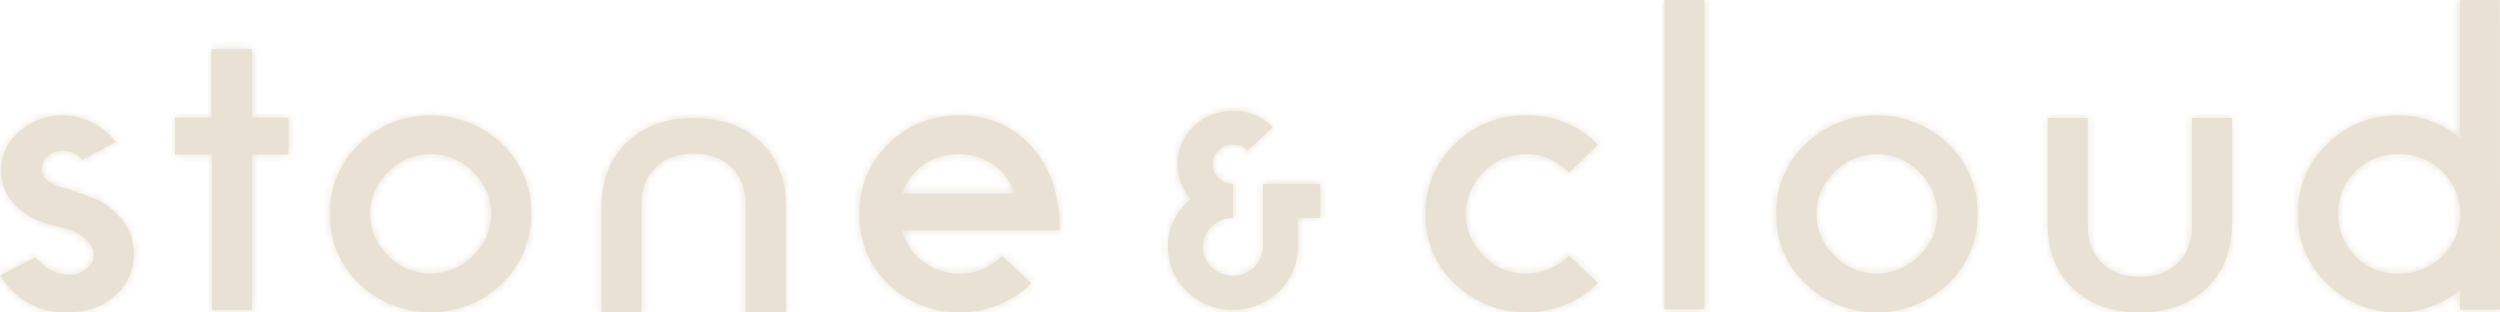
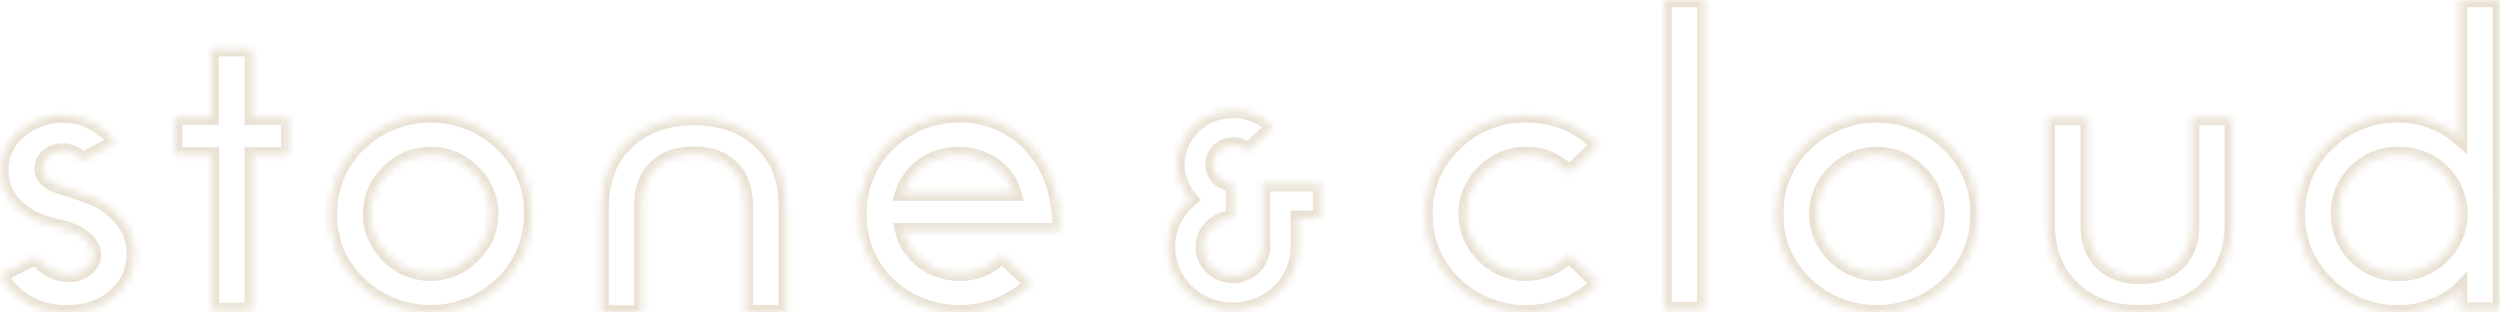
<svg xmlns="http://www.w3.org/2000/svg" width="344" height="43" viewBox="0 0 344 43" fill="none">
  <mask id="path-1-inside-1_219_851" fill="white">
    <path fill-rule="evenodd" clip-rule="evenodd" d="M234.524 42.554V0H229.023V42.554H234.524ZM24.099 21.253V16.189H29.115V6.764H34.655V16.189H39.677V21.253H34.655V42.66H29.154V21.253H24.099ZM8.713 15.871C10.113 15.882 11.488 16.231 12.712 16.886C13.978 17.528 15.079 18.436 15.936 19.542L11.304 21.997C10.993 21.603 10.593 21.283 10.135 21.062C9.676 20.841 9.171 20.724 8.658 20.722C7.973 20.706 7.302 20.913 6.755 21.311C6.255 21.652 5.91 22.166 5.792 22.746C5.495 24.096 6.341 25.091 8.328 25.732C10.049 26.235 11.741 26.822 13.4 27.491C14.843 28.212 16.081 29.262 17.008 30.551C17.939 31.819 18.432 33.338 18.416 34.892C18.443 35.919 18.251 36.94 17.853 37.892C17.455 38.844 16.858 39.708 16.101 40.428H16.046C14.392 42.132 12.058 42.984 9.043 42.984C5.292 42.984 2.277 41.296 0 37.92L4.907 35.418C6.234 37.019 7.796 37.818 9.593 37.814C10.091 37.819 10.584 37.722 11.04 37.53C11.496 37.338 11.905 37.054 12.239 36.699C12.579 36.359 12.804 35.928 12.884 35.461C12.963 34.995 12.894 34.517 12.685 34.09C12.239 33.027 11.139 32.172 9.384 31.529L7.509 31.05C6.628 30.801 5.858 30.556 5.193 30.307C4.492 30.034 3.84 29.655 3.262 29.186C2.286 28.543 1.491 27.676 0.95 26.662C0.41 25.647 0.14 24.519 0.165 23.378C0.151 22.366 0.371 21.363 0.81 20.444C1.248 19.525 1.895 18.712 2.701 18.065C4.35 16.633 6.495 15.85 8.713 15.871ZM70.817 36.943C72.329 34.72 73.12 32.111 73.088 29.451C73.135 27.665 72.802 25.888 72.11 24.23C71.419 22.573 70.383 21.069 69.067 19.813C67.781 18.564 66.251 17.572 64.567 16.896C62.882 16.219 61.076 15.871 59.251 15.871C57.427 15.871 55.62 16.219 53.936 16.896C52.251 17.572 50.722 18.564 49.435 19.813C48.119 21.069 47.083 22.573 46.392 24.23C45.7 25.888 45.367 27.665 45.414 29.451C45.37 31.23 45.705 32.999 46.396 34.649C47.088 36.298 48.122 37.793 49.435 39.042C51.379 40.926 53.86 42.208 56.562 42.723C59.264 43.239 62.063 42.964 64.603 41.934C67.142 40.905 69.306 39.167 70.817 36.943ZM53.357 35.152C51.8 33.636 50.924 31.587 50.92 29.451C50.916 28.373 51.135 27.305 51.563 26.308C51.99 25.312 52.619 24.408 53.412 23.649C54.161 22.876 55.066 22.26 56.071 21.839C57.077 21.417 58.161 21.2 59.257 21.2C60.353 21.2 61.437 21.417 62.442 21.839C63.447 22.26 64.353 22.876 65.101 23.649C65.892 24.409 66.519 25.314 66.945 26.31C67.371 27.306 67.587 28.374 67.582 29.451C67.588 30.527 67.367 31.592 66.93 32.582C66.494 33.571 65.853 34.464 65.046 35.206C64.299 35.983 63.392 36.602 62.384 37.024C61.376 37.445 60.288 37.661 59.19 37.656C58.091 37.651 57.006 37.426 56.002 36.995C54.998 36.564 54.097 35.937 53.357 35.152ZM145.825 31.688H124.152C124.538 33.42 125.555 34.96 127.018 36.029C128.449 37.097 130.21 37.669 132.018 37.655C133.116 37.673 134.206 37.463 135.213 37.041C136.221 36.618 137.123 35.992 137.86 35.206L141.919 38.989C140.634 40.245 139.106 41.245 137.421 41.931C135.735 42.616 133.927 42.974 132.098 42.984C130.27 42.994 128.457 42.655 126.764 41.988C125.071 41.321 123.531 40.337 122.232 39.095C120.93 37.83 119.908 36.323 119.226 34.666C118.545 33.008 118.218 31.234 118.266 29.451C118.224 27.67 118.554 25.899 119.235 24.243C119.916 22.587 120.935 21.081 122.232 19.813C123.5 18.548 125.022 17.546 126.704 16.868C128.387 16.19 130.195 15.851 132.018 15.871C133.886 15.831 135.739 16.192 137.445 16.927C139.152 17.662 140.668 18.753 141.886 20.121C144.508 22.973 145.821 26.828 145.825 31.688ZM124.152 26.63H139.554C139.132 25.057 138.161 23.674 136.803 22.714C135.383 21.742 133.689 21.214 131.948 21.2C130.208 21.186 128.504 21.686 127.067 22.634C125.684 23.637 124.664 25.035 124.152 26.63ZM172.635 15.818C171.696 15.434 170.685 15.243 169.665 15.26C168.657 15.245 167.657 15.428 166.726 15.799C165.794 16.17 164.951 16.721 164.247 17.417C162.884 18.726 162.086 20.484 162.013 22.339C161.939 24.193 162.596 26.006 163.851 27.411C162.85 28.213 162.048 29.222 161.505 30.363C160.961 31.504 160.69 32.749 160.71 34.005C160.71 36.295 161.652 38.491 163.328 40.11C165.004 41.729 167.278 42.639 169.648 42.639C172.019 42.639 174.293 41.729 175.969 40.11C177.645 38.491 178.587 36.295 178.587 34.005V29.983H181.657V25.339H173.78V34.005C173.771 35.056 173.331 36.062 172.557 36.802C171.783 37.542 170.737 37.955 169.648 37.952C169.104 37.959 168.564 37.859 168.061 37.658C167.558 37.457 167.102 37.16 166.722 36.783C166.336 36.415 166.03 35.977 165.821 35.493C165.612 35.01 165.504 34.491 165.504 33.968C165.504 33.444 165.612 32.925 165.821 32.441C166.03 31.958 166.336 31.52 166.722 31.151C167.107 30.776 167.566 30.478 168.071 30.275C168.576 30.071 169.118 29.967 169.665 29.967V25.323C168.918 25.323 168.202 25.036 167.673 24.526C167.145 24.016 166.849 23.324 166.849 22.602C166.849 21.881 167.145 21.189 167.673 20.679C168.202 20.169 168.918 19.882 169.665 19.882C170.044 19.881 170.419 19.955 170.767 20.1C171.115 20.244 171.429 20.456 171.689 20.722L175.116 17.491C174.419 16.772 173.574 16.202 172.635 15.818ZM219.87 38.989C218.586 40.249 217.056 41.252 215.369 41.938C213.681 42.623 211.869 42.979 210.038 42.984C208.207 42.989 206.393 42.643 204.702 41.966C203.01 41.29 201.474 40.295 200.183 39.042C198.869 37.794 197.834 36.299 197.142 34.649C196.449 33 196.114 31.231 196.157 29.451C196.111 27.664 196.445 25.887 197.137 24.23C197.83 22.572 198.866 21.069 200.183 19.813C201.453 18.543 202.979 17.539 204.667 16.861C206.355 16.183 208.169 15.846 209.996 15.871C211.844 15.838 213.678 16.182 215.379 16.88C217.081 17.577 218.611 18.613 219.87 19.919L215.899 23.756C215.166 22.942 214.258 22.291 213.239 21.85C212.22 21.409 211.113 21.187 209.996 21.2C208.9 21.193 207.814 21.407 206.808 21.829C205.802 22.251 204.898 22.871 204.155 23.649C202.572 25.17 201.678 27.234 201.668 29.39C201.657 31.546 202.532 33.618 204.1 35.152C204.845 35.947 205.755 36.581 206.771 37.012C207.787 37.443 208.887 37.662 209.996 37.655C211.092 37.653 212.176 37.434 213.182 37.013C214.187 36.592 215.093 35.977 215.844 35.206L215.899 35.152L219.87 38.989ZM272.1 29.451C272.142 31.231 271.807 33 271.115 34.649C270.422 36.299 269.387 37.794 268.073 39.042C266.787 40.291 265.258 41.282 263.574 41.959C261.89 42.635 260.084 42.983 258.26 42.983C256.436 42.983 254.63 42.635 252.946 41.959C251.262 41.282 249.733 40.291 248.447 39.042C247.133 37.794 246.098 36.299 245.405 34.649C244.713 33 244.377 31.231 244.42 29.451C244.374 27.664 244.708 25.887 245.401 24.23C246.093 22.572 247.13 21.069 248.447 19.813C249.733 18.564 251.262 17.573 252.946 16.896C254.63 16.22 256.436 15.871 258.26 15.871C260.084 15.871 261.89 16.22 263.574 16.896C265.258 17.573 266.787 18.564 268.073 19.813C269.39 21.069 270.427 22.572 271.119 24.23C271.812 25.887 272.145 27.664 272.1 29.451ZM249.932 29.451C249.932 31.586 250.804 33.634 252.358 35.152C253.098 35.937 253.998 36.564 255.002 36.995C256.006 37.426 257.092 37.651 258.19 37.656C259.289 37.661 260.376 37.445 261.384 37.024C262.392 36.602 263.299 35.983 264.047 35.206C264.855 34.465 265.498 33.573 265.935 32.583C266.372 31.593 266.595 30.527 266.588 29.451C266.592 28.373 266.375 27.305 265.948 26.309C265.521 25.313 264.893 24.409 264.102 23.649C263.353 22.876 262.448 22.26 261.443 21.839C260.437 21.417 259.353 21.2 258.257 21.2C257.161 21.2 256.077 21.417 255.072 21.839C254.066 22.26 253.161 22.876 252.413 23.649C251.623 24.41 250.997 25.314 250.571 26.31C250.145 27.306 249.928 28.374 249.932 29.451ZM287.282 31.12V16.243H281.765V30.679C281.732 34.405 282.872 37.388 285.186 39.626C287.5 41.865 290.588 42.984 294.449 42.984C298.267 42.98 301.333 41.861 303.647 39.626C305.961 37.391 307.118 34.408 307.118 30.679V16.243H301.617V31.12C301.62 33.248 300.977 34.943 299.686 36.204C298.395 37.465 296.65 38.096 294.449 38.096C292.238 38.099 290.491 37.469 289.207 36.204C287.924 34.94 287.282 33.245 287.282 31.12ZM102.605 42.984V28.107C102.605 25.982 101.962 24.285 100.675 23.017C99.387 21.749 97.642 21.125 95.438 21.147C93.238 21.147 91.49 21.775 90.196 23.033C88.901 24.29 88.259 25.987 88.27 28.123V43H82.77V28.548C82.77 24.818 83.928 21.836 86.246 19.601C88.564 17.365 91.633 16.246 95.454 16.243C99.309 16.243 102.396 17.362 104.718 19.601C107.039 21.839 108.178 24.822 108.134 28.548V42.984H102.605ZM338.499 42.607H344L343.983 0H338.483V19.069L337.542 18.267C337.138 17.976 336.715 17.71 336.277 17.47C335.709 17.163 335.119 16.896 334.511 16.673C333.814 16.414 333.094 16.216 332.36 16.083C331.597 15.944 330.822 15.873 330.045 15.871C328.217 15.846 326.403 16.183 324.715 16.861C323.028 17.539 321.502 18.543 320.231 19.813C318.914 21.069 317.878 22.572 317.185 24.23C316.493 25.887 316.159 27.664 316.205 29.451C316.162 31.231 316.497 33 317.19 34.649C317.882 36.299 318.917 37.794 320.231 39.042C321.502 40.311 323.028 41.316 324.715 41.994C326.403 42.672 328.217 43.009 330.045 42.984C331.602 42.997 333.145 42.706 334.583 42.129C335.607 41.792 336.573 41.309 337.449 40.694C337.826 40.422 338.178 40.118 338.499 39.785V42.607ZM324.093 35.259C322.543 33.699 321.691 31.613 321.722 29.451C321.689 28.372 321.882 27.297 322.288 26.291C322.694 25.285 323.306 24.369 324.087 23.596C324.85 22.814 325.774 22.196 326.801 21.784C327.828 21.371 328.933 21.172 330.045 21.2C331.161 21.178 332.27 21.377 333.304 21.784C334.338 22.192 335.275 22.799 336.057 23.57C337.654 25.123 338.551 27.224 338.551 29.414C338.551 31.604 337.654 33.705 336.057 35.259C335.277 36.034 334.342 36.646 333.308 37.058C332.274 37.471 331.163 37.673 330.045 37.655C328.934 37.682 327.83 37.483 326.804 37.07C325.778 36.657 324.855 36.04 324.093 35.259Z" />
  </mask>
-   <path fill-rule="evenodd" clip-rule="evenodd" d="M234.524 42.554V0H229.023V42.554H234.524ZM24.099 21.253V16.189H29.115V6.764H34.655V16.189H39.677V21.253H34.655V42.66H29.154V21.253H24.099ZM8.713 15.871C10.113 15.882 11.488 16.231 12.712 16.886C13.978 17.528 15.079 18.436 15.936 19.542L11.304 21.997C10.993 21.603 10.593 21.283 10.135 21.062C9.676 20.841 9.171 20.724 8.658 20.722C7.973 20.706 7.302 20.913 6.755 21.311C6.255 21.652 5.91 22.166 5.792 22.746C5.495 24.096 6.341 25.091 8.328 25.732C10.049 26.235 11.741 26.822 13.4 27.491C14.843 28.212 16.081 29.262 17.008 30.551C17.939 31.819 18.432 33.338 18.416 34.892C18.443 35.919 18.251 36.94 17.853 37.892C17.455 38.844 16.858 39.708 16.101 40.428H16.046C14.392 42.132 12.058 42.984 9.043 42.984C5.292 42.984 2.277 41.296 0 37.92L4.907 35.418C6.234 37.019 7.796 37.818 9.593 37.814C10.091 37.819 10.584 37.722 11.04 37.53C11.496 37.338 11.905 37.054 12.239 36.699C12.579 36.359 12.804 35.928 12.884 35.461C12.963 34.995 12.894 34.517 12.685 34.09C12.239 33.027 11.139 32.172 9.384 31.529L7.509 31.05C6.628 30.801 5.858 30.556 5.193 30.307C4.492 30.034 3.84 29.655 3.262 29.186C2.286 28.543 1.491 27.676 0.95 26.662C0.41 25.647 0.14 24.519 0.165 23.378C0.151 22.366 0.371 21.363 0.81 20.444C1.248 19.525 1.895 18.712 2.701 18.065C4.35 16.633 6.495 15.85 8.713 15.871ZM70.817 36.943C72.329 34.72 73.12 32.111 73.088 29.451C73.135 27.665 72.802 25.888 72.11 24.23C71.419 22.573 70.383 21.069 69.067 19.813C67.781 18.564 66.251 17.572 64.567 16.896C62.882 16.219 61.076 15.871 59.251 15.871C57.427 15.871 55.62 16.219 53.936 16.896C52.251 17.572 50.722 18.564 49.435 19.813C48.119 21.069 47.083 22.573 46.392 24.23C45.7 25.888 45.367 27.665 45.414 29.451C45.37 31.23 45.705 32.999 46.396 34.649C47.088 36.298 48.122 37.793 49.435 39.042C51.379 40.926 53.86 42.208 56.562 42.723C59.264 43.239 62.063 42.964 64.603 41.934C67.142 40.905 69.306 39.167 70.817 36.943ZM53.357 35.152C51.8 33.636 50.924 31.587 50.92 29.451C50.916 28.373 51.135 27.305 51.563 26.308C51.99 25.312 52.619 24.408 53.412 23.649C54.161 22.876 55.066 22.26 56.071 21.839C57.077 21.417 58.161 21.2 59.257 21.2C60.353 21.2 61.437 21.417 62.442 21.839C63.447 22.26 64.353 22.876 65.101 23.649C65.892 24.409 66.519 25.314 66.945 26.31C67.371 27.306 67.587 28.374 67.582 29.451C67.588 30.527 67.367 31.592 66.93 32.582C66.494 33.571 65.853 34.464 65.046 35.206C64.299 35.983 63.392 36.602 62.384 37.024C61.376 37.445 60.288 37.661 59.19 37.656C58.091 37.651 57.006 37.426 56.002 36.995C54.998 36.564 54.097 35.937 53.357 35.152ZM145.825 31.688H124.152C124.538 33.42 125.555 34.96 127.018 36.029C128.449 37.097 130.21 37.669 132.018 37.655C133.116 37.673 134.206 37.463 135.213 37.041C136.221 36.618 137.123 35.992 137.86 35.206L141.919 38.989C140.634 40.245 139.106 41.245 137.421 41.931C135.735 42.616 133.927 42.974 132.098 42.984C130.27 42.994 128.457 42.655 126.764 41.988C125.071 41.321 123.531 40.337 122.232 39.095C120.93 37.83 119.908 36.323 119.226 34.666C118.545 33.008 118.218 31.234 118.266 29.451C118.224 27.67 118.554 25.899 119.235 24.243C119.916 22.587 120.935 21.081 122.232 19.813C123.5 18.548 125.022 17.546 126.704 16.868C128.387 16.19 130.195 15.851 132.018 15.871C133.886 15.831 135.739 16.192 137.445 16.927C139.152 17.662 140.668 18.753 141.886 20.121C144.508 22.973 145.821 26.828 145.825 31.688ZM124.152 26.63H139.554C139.132 25.057 138.161 23.674 136.803 22.714C135.383 21.742 133.689 21.214 131.948 21.2C130.208 21.186 128.504 21.686 127.067 22.634C125.684 23.637 124.664 25.035 124.152 26.63ZM172.635 15.818C171.696 15.434 170.685 15.243 169.665 15.26C168.657 15.245 167.657 15.428 166.726 15.799C165.794 16.17 164.951 16.721 164.247 17.417C162.884 18.726 162.086 20.484 162.013 22.339C161.939 24.193 162.596 26.006 163.851 27.411C162.85 28.213 162.048 29.222 161.505 30.363C160.961 31.504 160.69 32.749 160.71 34.005C160.71 36.295 161.652 38.491 163.328 40.11C165.004 41.729 167.278 42.639 169.648 42.639C172.019 42.639 174.293 41.729 175.969 40.11C177.645 38.491 178.587 36.295 178.587 34.005V29.983H181.657V25.339H173.78V34.005C173.771 35.056 173.331 36.062 172.557 36.802C171.783 37.542 170.737 37.955 169.648 37.952C169.104 37.959 168.564 37.859 168.061 37.658C167.558 37.457 167.102 37.16 166.722 36.783C166.336 36.415 166.03 35.977 165.821 35.493C165.612 35.01 165.504 34.491 165.504 33.968C165.504 33.444 165.612 32.925 165.821 32.441C166.03 31.958 166.336 31.52 166.722 31.151C167.107 30.776 167.566 30.478 168.071 30.275C168.576 30.071 169.118 29.967 169.665 29.967V25.323C168.918 25.323 168.202 25.036 167.673 24.526C167.145 24.016 166.849 23.324 166.849 22.602C166.849 21.881 167.145 21.189 167.673 20.679C168.202 20.169 168.918 19.882 169.665 19.882C170.044 19.881 170.419 19.955 170.767 20.1C171.115 20.244 171.429 20.456 171.689 20.722L175.116 17.491C174.419 16.772 173.574 16.202 172.635 15.818ZM219.87 38.989C218.586 40.249 217.056 41.252 215.369 41.938C213.681 42.623 211.869 42.979 210.038 42.984C208.207 42.989 206.393 42.643 204.702 41.966C203.01 41.29 201.474 40.295 200.183 39.042C198.869 37.794 197.834 36.299 197.142 34.649C196.449 33 196.114 31.231 196.157 29.451C196.111 27.664 196.445 25.887 197.137 24.23C197.83 22.572 198.866 21.069 200.183 19.813C201.453 18.543 202.979 17.539 204.667 16.861C206.355 16.183 208.169 15.846 209.996 15.871C211.844 15.838 213.678 16.182 215.379 16.88C217.081 17.577 218.611 18.613 219.87 19.919L215.899 23.756C215.166 22.942 214.258 22.291 213.239 21.85C212.22 21.409 211.113 21.187 209.996 21.2C208.9 21.193 207.814 21.407 206.808 21.829C205.802 22.251 204.898 22.871 204.155 23.649C202.572 25.17 201.678 27.234 201.668 29.39C201.657 31.546 202.532 33.618 204.1 35.152C204.845 35.947 205.755 36.581 206.771 37.012C207.787 37.443 208.887 37.662 209.996 37.655C211.092 37.653 212.176 37.434 213.182 37.013C214.187 36.592 215.093 35.977 215.844 35.206L215.899 35.152L219.87 38.989ZM272.1 29.451C272.142 31.231 271.807 33 271.115 34.649C270.422 36.299 269.387 37.794 268.073 39.042C266.787 40.291 265.258 41.282 263.574 41.959C261.89 42.635 260.084 42.983 258.26 42.983C256.436 42.983 254.63 42.635 252.946 41.959C251.262 41.282 249.733 40.291 248.447 39.042C247.133 37.794 246.098 36.299 245.405 34.649C244.713 33 244.377 31.231 244.42 29.451C244.374 27.664 244.708 25.887 245.401 24.23C246.093 22.572 247.13 21.069 248.447 19.813C249.733 18.564 251.262 17.573 252.946 16.896C254.63 16.22 256.436 15.871 258.26 15.871C260.084 15.871 261.89 16.22 263.574 16.896C265.258 17.573 266.787 18.564 268.073 19.813C269.39 21.069 270.427 22.572 271.119 24.23C271.812 25.887 272.145 27.664 272.1 29.451ZM249.932 29.451C249.932 31.586 250.804 33.634 252.358 35.152C253.098 35.937 253.998 36.564 255.002 36.995C256.006 37.426 257.092 37.651 258.19 37.656C259.289 37.661 260.376 37.445 261.384 37.024C262.392 36.602 263.299 35.983 264.047 35.206C264.855 34.465 265.498 33.573 265.935 32.583C266.372 31.593 266.595 30.527 266.588 29.451C266.592 28.373 266.375 27.305 265.948 26.309C265.521 25.313 264.893 24.409 264.102 23.649C263.353 22.876 262.448 22.26 261.443 21.839C260.437 21.417 259.353 21.2 258.257 21.2C257.161 21.2 256.077 21.417 255.072 21.839C254.066 22.26 253.161 22.876 252.413 23.649C251.623 24.41 250.997 25.314 250.571 26.31C250.145 27.306 249.928 28.374 249.932 29.451ZM287.282 31.12V16.243H281.765V30.679C281.732 34.405 282.872 37.388 285.186 39.626C287.5 41.865 290.588 42.984 294.449 42.984C298.267 42.98 301.333 41.861 303.647 39.626C305.961 37.391 307.118 34.408 307.118 30.679V16.243H301.617V31.12C301.62 33.248 300.977 34.943 299.686 36.204C298.395 37.465 296.65 38.096 294.449 38.096C292.238 38.099 290.491 37.469 289.207 36.204C287.924 34.94 287.282 33.245 287.282 31.12ZM102.605 42.984V28.107C102.605 25.982 101.962 24.285 100.675 23.017C99.387 21.749 97.642 21.125 95.438 21.147C93.238 21.147 91.49 21.775 90.196 23.033C88.901 24.29 88.259 25.987 88.27 28.123V43H82.77V28.548C82.77 24.818 83.928 21.836 86.246 19.601C88.564 17.365 91.633 16.246 95.454 16.243C99.309 16.243 102.396 17.362 104.718 19.601C107.039 21.839 108.178 24.822 108.134 28.548V42.984H102.605ZM338.499 42.607H344L343.983 0H338.483V19.069L337.542 18.267C337.138 17.976 336.715 17.71 336.277 17.47C335.709 17.163 335.119 16.896 334.511 16.673C333.814 16.414 333.094 16.216 332.36 16.083C331.597 15.944 330.822 15.873 330.045 15.871C328.217 15.846 326.403 16.183 324.715 16.861C323.028 17.539 321.502 18.543 320.231 19.813C318.914 21.069 317.878 22.572 317.185 24.23C316.493 25.887 316.159 27.664 316.205 29.451C316.162 31.231 316.497 33 317.19 34.649C317.882 36.299 318.917 37.794 320.231 39.042C321.502 40.311 323.028 41.316 324.715 41.994C326.403 42.672 328.217 43.009 330.045 42.984C331.602 42.997 333.145 42.706 334.583 42.129C335.607 41.792 336.573 41.309 337.449 40.694C337.826 40.422 338.178 40.118 338.499 39.785V42.607ZM324.093 35.259C322.543 33.699 321.691 31.613 321.722 29.451C321.689 28.372 321.882 27.297 322.288 26.291C322.694 25.285 323.306 24.369 324.087 23.596C324.85 22.814 325.774 22.196 326.801 21.784C327.828 21.371 328.933 21.172 330.045 21.2C331.161 21.178 332.27 21.377 333.304 21.784C334.338 22.192 335.275 22.799 336.057 23.57C337.654 25.123 338.551 27.224 338.551 29.414C338.551 31.604 337.654 33.705 336.057 35.259C335.277 36.034 334.342 36.646 333.308 37.058C332.274 37.471 331.163 37.673 330.045 37.655C328.934 37.682 327.83 37.483 326.804 37.07C325.778 36.657 324.855 36.04 324.093 35.259Z" fill="#E9E1D3" />
  <path d="M234.524 0H235.524V-1H234.524V0ZM234.524 42.554V43.554H235.524V42.554H234.524ZM229.023 0V-1H228.023V0H229.023ZM229.023 42.554H228.023V43.554H229.023V42.554ZM24.099 16.189V15.189H23.099V16.189H24.099ZM24.099 21.253H23.099V22.253H24.099V21.253ZM29.115 16.189V17.189H30.115V16.189H29.115ZM29.115 6.764V5.764H28.115V6.764H29.115ZM34.655 6.764H35.655V5.764H34.655V6.764ZM34.655 16.189H33.655V17.189H34.655V16.189ZM39.677 16.189H40.677V15.189H39.677V16.189ZM39.677 21.253V22.253H40.677V21.253H39.677ZM34.655 21.253V20.253H33.655V21.253H34.655ZM34.655 42.66V43.66H35.655V42.66H34.655ZM29.154 42.66H28.154V43.66H29.154V42.66ZM29.154 21.253H30.154V20.253H29.154V21.253ZM12.712 16.886L12.241 17.767L12.25 17.772L12.259 17.777L12.712 16.886ZM8.713 15.871L8.704 16.871L8.705 16.871L8.713 15.871ZM15.936 19.542L16.404 20.426L17.454 19.869L16.726 18.93L15.936 19.542ZM11.304 21.997L10.519 22.616L11.035 23.271L11.772 22.88L11.304 21.997ZM10.135 21.062L9.7 21.963L9.7 21.963L10.135 21.062ZM8.658 20.722L8.635 21.721L8.644 21.721L8.653 21.722L8.658 20.722ZM6.755 21.311L7.319 22.137L7.331 22.129L7.343 22.12L6.755 21.311ZM5.792 22.746L6.769 22.961L6.771 22.953L6.772 22.946L5.792 22.746ZM8.328 25.732L8.021 26.684L8.034 26.688L8.048 26.692L8.328 25.732ZM13.4 27.491L13.847 26.596L13.811 26.578L13.774 26.563L13.4 27.491ZM17.008 30.551L16.197 31.135L16.202 31.143L17.008 30.551ZM18.416 34.892L17.416 34.882L17.416 34.9L17.417 34.918L18.416 34.892ZM17.853 37.892L18.776 38.278V38.278L17.853 37.892ZM16.101 40.428V41.428H16.5L16.79 41.153L16.101 40.428ZM16.046 40.428V39.428H15.623L15.328 39.732L16.046 40.428ZM0 37.92L-0.454 37.03L-1.461 37.543L-0.829 38.48L0 37.92ZM4.907 35.418L5.676 34.78L5.165 34.163L4.452 34.527L4.907 35.418ZM9.593 37.814L9.603 36.814L9.591 36.814L9.593 37.814ZM11.04 37.53L10.651 36.608H10.651L11.04 37.53ZM12.239 36.699L11.533 35.991L11.522 36.002L11.511 36.014L12.239 36.699ZM12.884 35.461L13.87 35.63L12.884 35.461ZM12.685 34.09L11.762 34.476L11.774 34.504L11.787 34.53L12.685 34.09ZM9.384 31.529L9.728 30.59L9.681 30.572L9.631 30.56L9.384 31.529ZM7.509 31.05L7.236 32.013L7.248 32.016L7.261 32.02L7.509 31.05ZM5.193 30.307L4.83 31.239L4.841 31.243L5.193 30.307ZM3.262 29.186L3.893 28.41L3.854 28.378L3.812 28.35L3.262 29.186ZM0.95 26.662L1.833 26.191L0.95 26.662ZM0.165 23.378L1.165 23.401L1.165 23.382L1.165 23.364L0.165 23.378ZM2.701 18.065L3.327 18.845L3.342 18.833L3.357 18.82L2.701 18.065ZM73.088 29.451L72.089 29.425L72.088 29.444L72.088 29.463L73.088 29.451ZM70.817 36.943L69.99 36.381L70.817 36.943ZM69.067 19.813L68.371 20.53L68.377 20.536L69.067 19.813ZM64.567 16.896L64.194 17.824L64.567 16.896ZM49.435 19.813L50.126 20.536L50.132 20.53L49.435 19.813ZM46.392 24.23L45.469 23.845V23.845L46.392 24.23ZM45.414 29.451L46.414 29.476L46.414 29.451L46.414 29.425L45.414 29.451ZM46.396 34.649L45.474 35.035L46.396 34.649ZM49.435 39.042L50.131 38.324L50.124 38.317L49.435 39.042ZM64.603 41.934L64.978 42.861L64.603 41.934ZM50.92 29.451L51.92 29.45L51.92 29.448L50.92 29.451ZM53.357 35.152L54.084 34.466L54.07 34.451L54.055 34.436L53.357 35.152ZM53.412 23.649L54.104 24.372L54.117 24.358L54.13 24.345L53.412 23.649ZM56.071 21.839L55.685 20.916L56.071 21.839ZM62.442 21.839L62.829 20.916L62.829 20.916L62.442 21.839ZM65.101 23.649L64.383 24.345L64.395 24.358L64.409 24.37L65.101 23.649ZM66.945 26.31L67.864 25.916L67.864 25.916L66.945 26.31ZM67.582 29.451L66.582 29.446L66.582 29.457L67.582 29.451ZM66.93 32.582L67.846 32.985L67.846 32.985L66.93 32.582ZM65.046 35.206L64.37 34.469L64.347 34.49L64.326 34.512L65.046 35.206ZM62.384 37.024L61.998 36.101H61.998L62.384 37.024ZM59.19 37.656L59.194 36.656L59.19 37.656ZM56.002 36.995L55.607 37.914H55.607L56.002 36.995ZM124.152 31.688V30.688H122.904L123.176 31.906L124.152 31.688ZM145.825 31.688V32.688H146.825L146.825 31.687L145.825 31.688ZM127.018 36.029L127.616 35.227L127.608 35.222L127.018 36.029ZM132.018 37.655L132.034 36.655L132.022 36.655L132.01 36.655L132.018 37.655ZM135.213 37.041L135.6 37.963L135.213 37.041ZM137.86 35.206L138.541 34.474L137.811 33.794L137.129 34.522L137.86 35.206ZM141.919 38.989L142.618 39.703L143.367 38.971L142.601 38.257L141.919 38.989ZM132.098 42.984L132.093 41.984L132.098 42.984ZM126.764 41.988L126.398 42.918H126.398L126.764 41.988ZM122.232 39.095L121.535 39.812L121.541 39.817L122.232 39.095ZM119.226 34.666L120.151 34.285V34.285L119.226 34.666ZM118.266 29.451L119.266 29.478L119.266 29.453L119.266 29.428L118.266 29.451ZM119.235 24.243L120.16 24.623L119.235 24.243ZM122.232 19.813L122.931 20.528L122.938 20.521L122.232 19.813ZM132.018 15.871L132.007 16.871L132.023 16.871L132.039 16.87L132.018 15.871ZM137.445 16.927L137.05 17.846H137.05L137.445 16.927ZM141.886 20.121L141.139 20.786L141.145 20.792L141.15 20.798L141.886 20.121ZM139.554 26.63V27.63H140.857L140.52 26.371L139.554 26.63ZM124.152 26.63L123.2 26.324L122.78 27.63H124.152V26.63ZM136.803 22.714L137.381 21.898L137.375 21.893L137.368 21.889L136.803 22.714ZM131.948 21.2L131.956 20.2L131.948 21.2ZM127.067 22.634L126.516 21.8L126.498 21.812L126.48 21.825L127.067 22.634ZM169.665 15.26L169.65 16.259L169.665 16.26L169.681 16.259L169.665 15.26ZM172.635 15.818L173.014 14.893L173.014 14.893L172.635 15.818ZM166.726 15.799L167.096 16.728L167.096 16.728L166.726 15.799ZM164.247 17.417L164.94 18.138L164.945 18.133L164.95 18.128L164.247 17.417ZM163.851 27.411L164.476 28.191L165.299 27.532L164.597 26.745L163.851 27.411ZM161.505 30.363L162.408 30.793L161.505 30.363ZM160.71 34.005H161.71V33.997L161.71 33.989L160.71 34.005ZM175.969 40.11L176.664 40.829L176.664 40.829L175.969 40.11ZM178.587 29.983V28.983H177.587V29.983H178.587ZM181.657 29.983V30.983H182.657V29.983H181.657ZM181.657 25.339H182.657V24.339H181.657V25.339ZM173.78 25.339V24.339H172.78V25.339H173.78ZM173.78 34.005L174.78 34.013V34.005H173.78ZM169.648 37.952L169.651 36.952L169.643 36.952L169.636 36.953L169.648 37.952ZM168.061 37.658L168.432 36.73V36.73L168.061 37.658ZM166.722 36.783L167.425 36.073L167.419 36.066L167.412 36.06L166.722 36.783ZM165.821 35.493L164.903 35.89L164.903 35.891L165.821 35.493ZM165.821 32.441L164.903 32.044L164.903 32.045L165.821 32.441ZM166.722 31.151L167.412 31.875L167.42 31.867L166.722 31.151ZM168.071 30.275L167.697 29.347L167.697 29.347L168.071 30.275ZM169.665 29.967L169.665 30.967L170.665 30.967V29.967H169.665ZM169.665 25.323H170.665V24.323H169.665V25.323ZM167.673 24.526L166.979 25.245L166.979 25.245L167.673 24.526ZM167.673 20.679L166.979 19.96L166.979 19.96L167.673 20.679ZM169.665 19.882V20.882L169.667 20.882L169.665 19.882ZM170.767 20.1L170.384 21.023L170.384 21.023L170.767 20.1ZM171.689 20.722L170.975 21.421L171.661 22.122L172.375 21.449L171.689 20.722ZM175.116 17.491L175.802 18.219L176.54 17.523L175.834 16.795L175.116 17.491ZM219.87 38.989L220.571 39.702L221.303 38.983L220.565 38.269L219.87 38.989ZM210.038 42.984L210.041 43.984L210.038 42.984ZM204.702 41.966L204.33 42.895L204.702 41.966ZM200.183 39.042L200.88 38.324L200.872 38.317L200.183 39.042ZM197.142 34.649L198.064 34.262V34.262L197.142 34.649ZM196.157 29.451L197.156 29.475L197.157 29.451L197.156 29.426L196.157 29.451ZM200.183 19.813L200.873 20.537L200.882 20.529L200.89 20.52L200.183 19.813ZM204.667 16.861L204.294 15.933V15.933L204.667 16.861ZM209.996 15.871L209.983 16.87L209.998 16.871L210.014 16.87L209.996 15.871ZM215.379 16.88L215 17.805L215 17.805L215.379 16.88ZM219.87 19.919L220.565 20.639L221.284 19.944L220.59 19.225L219.87 19.919ZM215.899 23.756L215.156 24.425L215.849 25.194L216.593 24.475L215.899 23.756ZM213.239 21.85L212.841 22.768L212.841 22.768L213.239 21.85ZM209.996 21.2L209.99 22.2L209.999 22.2L210.008 22.2L209.996 21.2ZM206.808 21.829L206.421 20.907L206.808 21.829ZM204.155 23.649L204.847 24.37L204.863 24.355L204.878 24.34L204.155 23.649ZM201.668 29.39L200.668 29.385V29.385L201.668 29.39ZM204.1 35.152L204.829 34.468L204.814 34.453L204.799 34.438L204.1 35.152ZM206.771 37.012L207.162 36.091H207.162L206.771 37.012ZM209.996 37.655L209.994 36.655L209.99 36.655L209.996 37.655ZM213.182 37.013L212.795 36.091L213.182 37.013ZM215.844 35.206L215.149 34.486L215.138 34.497L215.127 34.508L215.844 35.206ZM215.899 35.152L216.593 34.433L215.899 33.762L215.204 34.433L215.899 35.152ZM271.115 34.649L270.193 34.262V34.262L271.115 34.649ZM272.1 29.451L271.1 29.426L271.099 29.451L271.1 29.475L272.1 29.451ZM268.073 39.042L267.384 38.317L267.377 38.324L268.073 39.042ZM263.574 41.959L263.947 42.886L263.574 41.959ZM252.946 41.959L253.319 41.031L252.946 41.959ZM248.447 39.042L249.143 38.324L249.135 38.317L248.447 39.042ZM245.405 34.649L246.327 34.262V34.262L245.405 34.649ZM244.42 29.451L245.42 29.475L245.42 29.451L245.42 29.426L244.42 29.451ZM245.401 24.23L244.478 23.844L245.401 24.23ZM248.447 19.813L249.137 20.537L249.143 20.53L248.447 19.813ZM252.946 16.896L253.319 17.824H253.319L252.946 16.896ZM263.574 16.896L263.947 15.968V15.968L263.574 16.896ZM268.073 19.813L267.376 20.53L267.383 20.537L268.073 19.813ZM271.119 24.23L270.196 24.615V24.615L271.119 24.23ZM252.358 35.152L253.085 34.466L253.071 34.451L253.057 34.437L252.358 35.152ZM249.932 29.451L250.932 29.451V29.448L249.932 29.451ZM255.002 36.995L255.397 36.076L255.002 36.995ZM264.047 35.206L263.372 34.468L263.348 34.489L263.326 34.512L264.047 35.206ZM265.935 32.583L266.85 32.987L265.935 32.583ZM266.588 29.451L265.588 29.447L265.588 29.457L266.588 29.451ZM265.948 26.309L266.867 25.915V25.915L265.948 26.309ZM264.102 23.649L263.383 24.345L263.396 24.358L263.409 24.371L264.102 23.649ZM261.443 21.839L261.829 20.916L261.443 21.839ZM255.072 21.839L254.685 20.916L255.072 21.839ZM252.413 23.649L253.106 24.37L253.119 24.358L253.131 24.345L252.413 23.649ZM287.282 16.243H288.282V15.243H287.282V16.243ZM281.765 16.243V15.243H280.765V16.243H281.765ZM281.765 30.679L282.765 30.688V30.679H281.765ZM285.186 39.626L285.881 38.907V38.907L285.186 39.626ZM294.449 42.984V43.984H294.45L294.449 42.984ZM303.647 39.626L302.952 38.907V38.907L303.647 39.626ZM307.118 16.243H308.118V15.243H307.118V16.243ZM301.617 16.243V15.243H300.617V16.243H301.617ZM301.617 31.12H300.617V31.121L301.617 31.12ZM299.686 36.204L298.987 35.489V35.489L299.686 36.204ZM294.449 38.096V37.096H294.448L294.449 38.096ZM102.605 42.984H101.605V43.984H102.605V42.984ZM100.675 23.017L101.376 22.305V22.305L100.675 23.017ZM95.438 21.147V22.147L95.448 22.147L95.438 21.147ZM88.27 28.123H89.27L89.27 28.118L88.27 28.123ZM88.27 43V44H89.27V43H88.27ZM82.77 43H81.77V44H82.77V43ZM86.246 19.601L85.552 18.881L85.552 18.881L86.246 19.601ZM95.454 16.243V15.243H95.454L95.454 16.243ZM104.718 19.601L104.023 20.32L104.718 19.601ZM108.134 28.548L107.134 28.536V28.548H108.134ZM108.134 42.984V43.984H109.134V42.984H108.134ZM344 42.607V43.607H345L345 42.606L344 42.607ZM338.499 42.607H337.499V43.607H338.499V42.607ZM343.983 0L344.983 -0L344.983 -1H343.983V0ZM338.483 0V-1H337.483V0H338.483ZM338.483 19.069L337.834 19.83L339.483 21.236V19.069H338.483ZM337.542 18.267L338.191 17.506L338.16 17.479L338.126 17.455L337.542 18.267ZM336.277 17.47L336.757 16.593L336.753 16.59L336.277 17.47ZM334.511 16.673L334.162 17.61L334.166 17.611L334.511 16.673ZM332.36 16.083L332.181 17.067L332.182 17.067L332.36 16.083ZM330.045 15.871L330.031 16.871L330.042 16.871L330.045 15.871ZM324.715 16.861L324.343 15.933V15.933L324.715 16.861ZM320.231 19.813L320.921 20.537L320.93 20.529L320.938 20.52L320.231 19.813ZM317.185 24.23L316.263 23.844L317.185 24.23ZM316.205 29.451L317.204 29.475L317.205 29.451L317.204 29.426L316.205 29.451ZM317.19 34.649L318.112 34.262L317.19 34.649ZM320.231 39.042L320.938 38.334L320.929 38.325L320.92 38.317L320.231 39.042ZM324.715 41.994L324.343 42.922H324.343L324.715 41.994ZM330.045 42.984L330.053 41.984L330.042 41.984L330.031 41.984L330.045 42.984ZM334.583 42.129L334.271 41.178L334.24 41.189L334.21 41.201L334.583 42.129ZM337.449 40.694L338.023 41.512L338.033 41.505L337.449 40.694ZM338.499 39.785H339.499V37.312L337.78 39.09L338.499 39.785ZM321.722 29.451L322.722 29.465L322.722 29.443L322.721 29.421L321.722 29.451ZM324.093 35.259L324.809 34.56L324.802 34.554L324.093 35.259ZM324.087 23.596L324.791 24.307L324.797 24.301L324.803 24.294L324.087 23.596ZM326.801 21.784L327.174 22.711H327.174L326.801 21.784ZM330.045 21.2L330.019 22.2L330.042 22.2L330.064 22.2L330.045 21.2ZM336.057 23.57L335.355 24.282L335.36 24.286L336.057 23.57ZM336.057 35.259L335.36 34.542L335.352 34.55L336.057 35.259ZM330.045 37.655L330.061 36.655L330.041 36.655L330.02 36.655L330.045 37.655ZM326.804 37.07L327.177 36.142V36.142L326.804 37.07ZM233.524 0V42.554H235.524V0H233.524ZM229.023 1H234.524V-1H229.023V1ZM230.023 42.554V0H228.023V42.554H230.023ZM234.524 41.554H229.023V43.554H234.524V41.554ZM23.099 16.189V21.253H25.099V16.189H23.099ZM29.115 15.189H24.099V17.189H29.115V15.189ZM28.115 6.764V16.189H30.115V6.764H28.115ZM34.655 5.764H29.115V7.764H34.655V5.764ZM35.655 16.189V6.764H33.655V16.189H35.655ZM39.677 15.189H34.655V17.189H39.677V15.189ZM40.677 21.253V16.189H38.677V21.253H40.677ZM34.655 22.253H39.677V20.253H34.655V22.253ZM35.655 42.66V21.253H33.655V42.66H35.655ZM29.154 43.66H34.655V41.66H29.154V43.66ZM28.154 21.253V42.66H30.154V21.253H28.154ZM24.099 22.253H29.154V20.253H24.099V22.253ZM13.184 16.003C11.815 15.272 10.281 14.883 8.721 14.871L8.705 16.871C9.944 16.881 11.16 17.19 12.241 17.767L13.184 16.003ZM16.726 18.93C15.778 17.705 14.561 16.703 13.165 15.994L12.259 17.777C13.395 18.354 14.38 19.167 15.145 20.154L16.726 18.93ZM11.772 22.88L16.404 20.426L15.467 18.659L10.836 21.113L11.772 22.88ZM9.7 21.963C10.024 22.119 10.304 22.343 10.519 22.616L12.089 21.378C11.683 20.863 11.162 20.447 10.569 20.161L9.7 21.963ZM8.653 21.722C9.018 21.724 9.376 21.807 9.7 21.963L10.569 20.161C9.975 19.875 9.324 19.725 8.664 19.722L8.653 21.722ZM7.343 22.12C7.711 21.853 8.166 21.71 8.635 21.721L8.682 19.722C7.78 19.701 6.894 19.974 6.167 20.503L7.343 22.12ZM6.772 22.946C6.837 22.627 7.028 22.335 7.319 22.137L6.191 20.485C5.482 20.969 4.984 21.705 4.812 22.546L6.772 22.946ZM8.635 24.78C7.722 24.486 7.216 24.152 6.966 23.857C6.759 23.613 6.683 23.351 6.769 22.961L4.816 22.531C4.605 23.49 4.803 24.4 5.441 25.152C6.036 25.853 6.947 26.337 8.021 26.684L8.635 24.78ZM13.774 26.563C12.085 25.882 10.361 25.284 8.609 24.772L8.048 26.692C9.736 27.185 11.398 27.762 13.026 28.418L13.774 26.563ZM17.82 29.967C16.797 28.545 15.432 27.389 13.847 26.596L12.953 28.385C14.253 29.035 15.366 29.98 16.197 31.135L17.82 29.967ZM19.416 34.902C19.434 33.129 18.871 31.399 17.814 29.959L16.202 31.143C17.006 32.239 17.43 33.547 17.416 34.882L19.416 34.902ZM18.776 38.278C19.228 37.196 19.446 36.035 19.416 34.866L17.417 34.918C17.44 35.803 17.274 36.684 16.93 37.506L18.776 38.278ZM16.79 41.153C17.646 40.338 18.323 39.36 18.776 38.278L16.93 37.506C16.586 38.329 16.07 39.077 15.411 39.704L16.79 41.153ZM16.046 41.428H16.101V39.428H16.046V41.428ZM9.043 43.984C12.251 43.984 14.873 43.072 16.763 41.125L15.328 39.732C13.91 41.193 11.864 41.984 9.043 41.984V43.984ZM-0.829 38.48C1.615 42.103 4.927 43.984 9.043 43.984V41.984C5.656 41.984 2.939 40.489 0.829 37.361L-0.829 38.48ZM4.452 34.527L-0.454 37.03L0.454 38.811L5.361 36.309L4.452 34.527ZM9.591 36.814C8.142 36.817 6.847 36.191 5.676 34.78L4.137 36.056C5.621 37.847 7.451 38.819 9.595 38.814L9.591 36.814ZM10.651 36.608C10.322 36.747 9.965 36.818 9.603 36.814L9.584 38.814C10.217 38.82 10.846 38.697 11.428 38.451L10.651 36.608ZM11.511 36.014C11.273 36.266 10.98 36.47 10.651 36.608L11.428 38.451C12.011 38.206 12.536 37.842 12.968 37.383L11.511 36.014ZM11.898 35.293C11.854 35.551 11.729 35.795 11.533 35.991L12.945 37.406C13.43 36.923 13.755 36.304 13.87 35.63L11.898 35.293ZM11.787 34.53C11.904 34.769 11.942 35.035 11.898 35.293L13.87 35.63C13.985 34.955 13.884 34.264 13.583 33.65L11.787 34.53ZM9.04 32.468C10.69 33.072 11.475 33.791 11.762 34.476L13.607 33.703C13.003 32.263 11.588 31.271 9.728 30.59L9.04 32.468ZM7.261 32.02L9.137 32.498L9.631 30.56L7.756 30.081L7.261 32.02ZM4.841 31.243C5.542 31.506 6.34 31.758 7.236 32.013L7.781 30.088C6.917 29.843 6.175 29.607 5.544 29.37L4.841 31.243ZM2.631 29.962C3.291 30.498 4.033 30.928 4.83 31.239L5.555 29.375C4.951 29.139 4.389 28.813 3.893 28.41L2.631 29.962ZM0.068 27.132C0.689 28.296 1.599 29.288 2.712 30.021L3.812 28.35C2.973 27.798 2.294 27.055 1.833 26.191L0.068 27.132ZM-0.835 23.356C-0.864 24.669 -0.553 25.968 0.068 27.132L1.833 26.191C1.372 25.327 1.143 24.368 1.165 23.401L-0.835 23.356ZM-0.093 20.013C-0.598 21.071 -0.852 22.225 -0.835 23.392L1.165 23.364C1.153 22.506 1.339 21.656 1.712 20.875L-0.093 20.013ZM2.075 17.285C1.153 18.024 0.412 18.956 -0.093 20.013L1.712 20.875C2.085 20.093 2.636 19.399 3.327 18.845L2.075 17.285ZM8.723 14.871C6.265 14.847 3.882 15.715 2.045 17.31L3.357 18.82C4.818 17.55 6.726 16.852 8.704 16.871L8.723 14.871ZM72.088 29.463C72.117 31.916 71.388 34.325 69.99 36.381L71.644 37.505C73.27 35.115 74.122 32.306 74.088 29.439L72.088 29.463ZM71.187 24.615C71.825 26.143 72.131 27.78 72.089 29.425L74.088 29.477C74.138 27.549 73.779 25.632 73.033 23.845L71.187 24.615ZM68.377 20.536C69.594 21.698 70.55 23.087 71.187 24.615L73.033 23.845C72.288 22.058 71.172 20.44 69.758 19.09L68.377 20.536ZM64.194 17.824C65.759 18.452 67.178 19.373 68.371 20.53L69.764 19.096C68.383 17.755 66.743 16.692 64.939 15.968L64.194 17.824ZM59.251 16.871C60.949 16.871 62.629 17.195 64.194 17.824L64.939 15.968C63.136 15.243 61.203 14.871 59.251 14.871V16.871ZM54.309 17.824C55.874 17.195 57.554 16.871 59.251 16.871V14.871C57.3 14.871 55.367 15.243 53.563 15.968L54.309 17.824ZM50.132 20.53C51.324 19.373 52.743 18.452 54.309 17.824L53.563 15.968C51.76 16.692 50.12 17.755 48.739 19.096L50.132 20.53ZM47.315 24.615C47.952 23.087 48.908 21.698 50.126 20.536L48.745 19.09C47.33 20.44 46.214 22.058 45.469 23.845L47.315 24.615ZM46.414 29.425C46.371 27.78 46.677 26.143 47.315 24.615L45.469 23.845C44.723 25.632 44.364 27.549 44.414 29.477L46.414 29.425ZM47.319 34.262C46.681 32.742 46.374 31.113 46.414 29.476L44.414 29.427C44.367 31.348 44.728 33.257 45.474 35.035L47.319 34.262ZM50.124 38.317C48.91 37.163 47.956 35.782 47.319 34.262L45.474 35.035C46.22 36.814 47.334 38.424 48.746 39.766L50.124 38.317ZM56.749 41.741C54.236 41.262 51.932 40.07 50.131 38.324L48.739 39.76C50.825 41.782 53.484 43.154 56.375 43.706L56.749 41.741ZM64.227 41.008C61.867 41.965 59.263 42.22 56.749 41.741L56.375 43.706C59.265 44.257 62.26 43.963 64.978 42.861L64.227 41.008ZM69.99 36.381C68.592 38.438 66.587 40.051 64.227 41.008L64.978 42.861C67.697 41.759 70.019 39.896 71.644 37.505L69.99 36.381ZM49.92 29.453C49.925 31.864 50.913 34.168 52.66 35.869L54.055 34.436C52.686 33.103 51.923 31.311 51.92 29.45L49.92 29.453ZM50.644 25.914C50.162 27.035 49.916 28.239 49.92 29.455L51.92 29.448C51.917 28.507 52.108 27.574 52.481 26.703L50.644 25.914ZM52.721 22.927C51.832 23.778 51.125 24.793 50.644 25.914L52.481 26.703C52.856 25.832 53.407 25.039 54.104 24.372L52.721 22.927ZM55.685 20.916C54.556 21.389 53.538 22.082 52.694 22.953L54.13 24.345C54.784 23.67 55.576 23.131 56.458 22.761L55.685 20.916ZM59.257 20.2C58.029 20.2 56.813 20.444 55.685 20.916L56.458 22.761C57.34 22.391 58.293 22.2 59.257 22.2V20.2ZM62.829 20.916C61.7 20.444 60.485 20.2 59.257 20.2V22.2C60.221 22.2 61.173 22.391 62.056 22.761L62.829 20.916ZM65.82 22.953C64.975 22.082 63.957 21.389 62.829 20.916L62.056 22.761C62.938 23.131 63.73 23.67 64.383 24.345L65.82 22.953ZM67.864 25.916C67.385 24.795 66.681 23.78 65.794 22.928L64.409 24.37C65.104 25.038 65.653 25.832 66.025 26.703L67.864 25.916ZM68.582 29.456C68.588 28.241 68.344 27.038 67.864 25.916L66.025 26.703C66.398 27.574 66.587 28.506 66.582 29.446L68.582 29.456ZM67.846 32.985C68.338 31.867 68.589 30.663 68.582 29.445L66.582 29.457C66.588 30.391 66.395 31.317 66.016 32.178L67.846 32.985ZM65.723 35.942C66.63 35.109 67.353 34.103 67.846 32.985L66.016 32.178C65.636 33.04 65.076 33.82 64.37 34.469L65.723 35.942ZM62.77 37.946C63.902 37.472 64.923 36.776 65.767 35.899L64.326 34.512C63.674 35.19 62.882 35.731 61.998 36.101L62.77 37.946ZM59.185 38.656C60.417 38.661 61.638 38.42 62.77 37.946L61.998 36.101C61.114 36.471 60.16 36.66 59.194 36.656L59.185 38.656ZM55.607 37.914C56.735 38.398 57.953 38.65 59.185 38.656L59.194 36.656C58.229 36.651 57.276 36.453 56.396 36.076L55.607 37.914ZM52.63 35.839C53.465 36.724 54.479 37.43 55.607 37.914L56.396 36.076C55.516 35.698 54.729 35.149 54.084 34.466L52.63 35.839ZM124.152 32.688H145.825V30.688H124.152V32.688ZM127.608 35.222C126.337 34.292 125.46 32.96 125.128 31.47L123.176 31.906C123.617 33.88 124.774 35.627 126.427 36.836L127.608 35.222ZM132.01 36.655C130.417 36.668 128.869 36.163 127.616 35.228L126.42 36.831C128.028 38.031 130.002 38.671 132.026 38.655L132.01 36.655ZM134.826 36.119C133.947 36.487 132.995 36.67 132.034 36.655L132.002 38.655C133.237 38.675 134.464 38.439 135.6 37.963L134.826 36.119ZM137.129 34.522C136.491 35.205 135.706 35.75 134.826 36.119L135.6 37.963C136.736 37.487 137.756 36.78 138.59 35.889L137.129 34.522ZM142.601 38.257L138.541 34.474L137.178 35.937L141.237 39.72L142.601 38.257ZM137.797 42.857C139.601 42.123 141.24 41.052 142.618 39.703L141.22 38.274C140.029 39.438 138.61 40.367 137.044 41.004L137.797 42.857ZM132.104 43.984C134.059 43.973 135.994 43.591 137.797 42.857L137.044 41.004C135.477 41.642 133.795 41.975 132.093 41.984L132.104 43.984ZM126.398 42.918C128.21 43.633 130.149 43.994 132.104 43.984L132.093 41.984C130.391 41.993 128.705 41.678 127.131 41.058L126.398 42.918ZM121.541 39.817C122.935 41.151 124.586 42.204 126.398 42.918L127.131 41.058C125.557 40.437 124.128 39.524 122.923 38.372L121.541 39.817ZM118.301 35.046C119.036 36.832 120.137 38.453 121.535 39.812L122.929 38.378C121.724 37.207 120.78 35.814 120.151 34.285L118.301 35.046ZM117.266 29.424C117.214 31.347 117.567 33.26 118.301 35.046L120.151 34.285C119.522 32.756 119.221 31.121 119.266 29.478L117.266 29.424ZM118.31 23.862C117.576 25.645 117.221 27.554 117.266 29.475L119.266 29.428C119.227 27.785 119.531 26.152 120.16 24.623L118.31 23.862ZM121.533 19.098C120.141 20.459 119.044 22.079 118.31 23.862L120.16 24.623C120.789 23.095 121.73 21.702 122.931 20.528L121.533 19.098ZM126.331 15.94C124.525 16.667 122.89 17.744 121.526 19.105L122.938 20.521C124.11 19.352 125.518 18.424 127.078 17.795L126.331 15.94ZM132.029 14.871C130.075 14.849 128.136 15.213 126.331 15.94L127.078 17.795C128.638 17.167 130.315 16.852 132.007 16.871L132.029 14.871ZM137.841 16.009C136.003 15.217 134.007 14.829 131.997 14.871L132.039 16.87C133.764 16.834 135.476 17.168 137.05 17.846L137.841 16.009ZM142.633 19.456C141.317 17.977 139.68 16.801 137.841 16.009L137.05 17.846C138.624 18.523 140.02 19.529 141.139 20.786L142.633 19.456ZM146.825 31.687C146.821 26.643 145.454 22.524 142.622 19.444L141.15 20.798C143.562 23.422 144.821 27.013 144.825 31.689L146.825 31.687ZM139.554 25.63H124.152V27.63H139.554V25.63ZM136.226 23.531C137.397 24.358 138.228 25.547 138.588 26.889L140.52 26.371C140.036 24.568 138.924 22.989 137.381 21.898L136.226 23.531ZM131.94 22.2C133.484 22.212 134.984 22.681 136.239 23.54L137.368 21.889C135.782 20.803 133.893 20.216 131.956 20.2L131.94 22.2ZM127.618 23.469C128.887 22.631 130.396 22.187 131.94 22.2L131.956 20.2C130.02 20.184 128.121 20.741 126.516 21.8L127.618 23.469ZM125.104 26.936C125.55 25.547 126.44 24.324 127.654 23.444L126.48 21.825C124.929 22.949 123.778 24.522 123.2 26.324L125.104 26.936ZM169.681 16.259C170.566 16.245 171.443 16.411 172.256 16.744L173.014 14.893C171.949 14.457 170.803 14.242 169.649 14.26L169.681 16.259ZM167.096 16.728C167.904 16.406 168.774 16.247 169.65 16.259L169.68 14.26C168.541 14.243 167.41 14.45 166.356 14.87L167.096 16.728ZM164.95 18.128C165.557 17.527 166.287 17.05 167.096 16.728L166.356 14.87C165.301 15.29 164.344 15.914 163.544 16.706L164.95 18.128ZM163.012 22.378C163.075 20.787 163.76 19.271 164.94 18.138L163.554 16.696C162.009 18.18 161.097 20.181 161.014 22.299L163.012 22.378ZM164.597 26.745C163.512 25.53 162.949 23.969 163.012 22.378L161.014 22.299C160.93 24.417 161.68 26.481 163.105 28.077L164.597 26.745ZM162.408 30.793C162.885 29.79 163.591 28.901 164.476 28.191L163.225 26.631C162.109 27.526 161.211 28.654 160.602 29.933L162.408 30.793ZM161.71 33.989C161.692 32.888 161.93 31.796 162.408 30.793L160.602 29.933C159.993 31.213 159.687 32.61 159.71 34.021L161.71 33.989ZM164.023 39.391C162.537 37.956 161.71 36.018 161.71 34.005H159.71C159.71 36.571 160.766 39.025 162.633 40.829L164.023 39.391ZM169.648 41.639C167.532 41.639 165.509 40.826 164.023 39.391L162.633 40.829C164.499 42.632 167.024 43.639 169.648 43.639V41.639ZM175.274 39.391C173.788 40.826 171.765 41.639 169.648 41.639V43.639C172.273 43.639 174.797 42.632 176.664 40.829L175.274 39.391ZM177.587 34.005C177.587 36.018 176.759 37.956 175.274 39.391L176.664 40.829C178.531 39.025 179.587 36.571 179.587 34.005H177.587ZM177.587 29.983V34.005H179.587V29.983H177.587ZM181.657 28.983H178.587V30.983H181.657V28.983ZM180.657 25.339V29.983H182.657V25.339H180.657ZM173.78 26.339H181.657V24.339H173.78V26.339ZM174.78 34.005V25.339H172.78V34.005H174.78ZM173.248 37.525C174.214 36.602 174.768 35.34 174.779 34.013L172.78 33.996C172.773 34.773 172.449 35.522 171.866 36.079L173.248 37.525ZM169.646 38.952C170.988 38.956 172.284 38.446 173.248 37.525L171.866 36.079C171.283 36.637 170.487 36.955 169.651 36.952L169.646 38.952ZM167.69 38.587C168.316 38.837 168.986 38.961 169.661 38.952L169.636 36.953C169.222 36.958 168.812 36.882 168.432 36.73L167.69 38.587ZM166.019 37.494C166.495 37.966 167.064 38.337 167.69 38.587L168.432 36.73C168.051 36.578 167.709 36.354 167.425 36.073L166.019 37.494ZM164.903 35.891C165.166 36.498 165.55 37.047 166.032 37.507L167.412 36.06C167.122 35.783 166.894 35.455 166.739 35.096L164.903 35.891ZM164.504 33.968C164.504 34.629 164.64 35.282 164.903 35.89L166.739 35.096C166.583 34.738 166.504 34.354 166.504 33.968H164.504ZM164.903 32.045C164.64 32.653 164.504 33.306 164.504 33.968H166.504C166.504 33.581 166.583 33.197 166.739 32.839L164.903 32.045ZM166.032 30.428C165.55 30.887 165.166 31.437 164.903 32.044L166.739 32.839C166.894 32.48 167.122 32.152 167.412 31.875L166.032 30.428ZM167.697 29.347C167.073 29.598 166.504 29.968 166.024 30.435L167.42 31.867C167.711 31.584 168.059 31.358 168.444 31.202L167.697 29.347ZM169.665 28.967C168.99 28.966 168.322 29.096 167.697 29.347L168.444 31.202C168.83 31.047 169.245 30.967 169.665 30.967L169.665 28.967ZM168.665 25.323V29.967H170.665V25.323H168.665ZM166.979 25.245C167.697 25.939 168.664 26.323 169.665 26.323V24.323C169.172 24.323 168.706 24.134 168.368 23.807L166.979 25.245ZM165.849 22.602C165.849 23.601 166.259 24.55 166.979 25.245L168.368 23.807C168.031 23.481 167.849 23.047 167.849 22.602H165.849ZM166.979 19.96C166.259 20.654 165.849 21.604 165.849 22.602H167.849C167.849 22.158 168.031 21.724 168.368 21.398L166.979 19.96ZM169.665 18.882C168.664 18.882 167.697 19.266 166.979 19.96L168.368 21.398C168.706 21.072 169.172 20.882 169.665 20.882V18.882ZM171.15 19.176C170.679 18.981 170.173 18.881 169.663 18.882L169.667 20.882C169.914 20.882 170.158 20.93 170.384 21.023L171.15 19.176ZM172.404 20.022C172.048 19.659 171.621 19.371 171.15 19.176L170.384 21.023C170.609 21.117 170.81 21.253 170.975 21.421L172.404 20.022ZM174.43 16.764L171.003 19.994L172.375 21.449L175.802 18.219L174.43 16.764ZM172.256 16.744C173.069 17.076 173.799 17.569 174.398 18.187L175.834 16.795C175.04 15.976 174.079 15.328 173.014 14.893L172.256 16.744ZM215.745 42.864C217.552 42.13 219.193 41.056 220.571 39.702L219.17 38.275C217.98 39.443 216.56 40.374 214.992 41.011L215.745 42.864ZM210.041 43.984C211.999 43.979 213.938 43.598 215.745 42.864L214.992 41.011C213.424 41.648 211.739 41.979 210.035 41.984L210.041 43.984ZM204.33 42.895C206.142 43.619 208.082 43.989 210.041 43.984L210.035 41.984C208.332 41.989 206.645 41.667 205.073 41.038L204.33 42.895ZM199.486 39.759C200.872 41.105 202.519 42.17 204.33 42.895L205.073 41.038C203.501 40.409 202.076 39.486 200.88 38.324L199.486 39.759ZM196.22 35.036C196.966 36.815 198.082 38.425 199.494 39.767L200.872 38.317C199.657 37.163 198.702 35.782 198.064 34.262L196.22 35.036ZM195.157 29.427C195.111 31.348 195.473 33.258 196.22 35.036L198.064 34.262C197.425 32.742 197.117 31.113 197.156 29.475L195.157 29.427ZM196.214 23.844C195.468 25.631 195.108 27.548 195.157 29.477L197.156 29.426C197.114 27.78 197.421 26.143 198.06 24.615L196.214 23.844ZM199.493 19.089C198.077 20.439 196.961 22.057 196.214 23.844L198.06 24.615C198.698 23.087 199.655 21.698 200.873 20.537L199.493 19.089ZM204.294 15.933C202.483 16.66 200.843 17.74 199.476 19.106L200.89 20.52C202.064 19.347 203.476 18.417 205.04 17.788L204.294 15.933ZM210.01 14.871C208.051 14.844 206.106 15.205 204.294 15.933L205.04 17.788C206.604 17.16 208.287 16.847 209.983 16.87L210.01 14.871ZM215.759 15.955C213.931 15.205 211.962 14.836 209.979 14.871L210.014 16.87C211.726 16.841 213.425 17.16 215 17.805L215.759 15.955ZM220.59 19.225C219.233 17.818 217.587 16.704 215.759 15.955L215 17.805C216.575 18.451 217.988 19.408 219.15 20.613L220.59 19.225ZM216.593 24.475L220.565 20.639L219.175 19.2L215.204 23.036L216.593 24.475ZM212.841 22.768C213.731 23.153 214.52 23.719 215.156 24.425L216.642 23.086C215.811 22.164 214.785 21.43 213.636 20.932L212.841 22.768ZM210.008 22.2C210.985 22.188 211.952 22.383 212.841 22.768L213.636 20.932C212.487 20.435 211.241 20.185 209.985 20.2L210.008 22.2ZM207.195 22.752C208.076 22.382 209.028 22.194 209.99 22.2L210.003 20.2C208.772 20.192 207.552 20.433 206.421 20.907L207.195 22.752ZM204.878 24.34C205.525 23.663 206.314 23.121 207.195 22.752L206.421 20.907C205.29 21.381 204.272 22.079 203.432 22.958L204.878 24.34ZM202.668 29.395C202.677 27.515 203.456 25.707 204.847 24.37L203.462 22.928C201.688 24.632 200.679 26.953 200.668 29.385L202.668 29.395ZM204.799 34.438C203.421 33.089 202.659 31.275 202.668 29.395L200.668 29.385C200.656 31.817 201.643 34.147 203.4 35.867L204.799 34.438ZM207.162 36.091C206.272 35.714 205.478 35.16 204.829 34.468L203.37 35.836C204.212 36.734 205.238 37.448 206.381 37.932L207.162 36.091ZM209.99 36.655C209.016 36.661 208.052 36.469 207.162 36.091L206.381 37.932C207.523 38.417 208.757 38.663 210.003 38.655L209.99 36.655ZM212.795 36.091C211.912 36.461 210.959 36.653 209.994 36.655L209.998 38.655C211.226 38.652 212.44 38.408 213.568 37.935L212.795 36.091ZM215.127 34.508C214.471 35.182 213.678 35.721 212.795 36.091L213.568 37.935C214.696 37.463 215.715 36.772 216.56 35.903L215.127 34.508ZM215.204 34.433L215.149 34.486L216.539 35.925L216.594 35.871L215.204 34.433ZM220.565 38.269L216.593 34.433L215.204 35.872L219.175 39.708L220.565 38.269ZM272.037 35.036C272.784 33.258 273.146 31.348 273.1 29.427L271.1 29.475C271.139 31.113 270.831 32.742 270.193 34.262L272.037 35.036ZM268.762 39.767C270.175 38.425 271.29 36.815 272.037 35.036L270.193 34.262C269.554 35.782 268.599 37.163 267.384 38.317L268.762 39.767ZM263.947 42.886C265.75 42.162 267.389 41.1 268.77 39.759L267.377 38.324C266.185 39.482 264.766 40.402 263.201 41.031L263.947 42.886ZM258.26 43.983C260.211 43.983 262.143 43.611 263.947 42.886L263.201 41.031C261.636 41.659 259.957 41.983 258.26 41.983V43.983ZM252.573 42.886C254.376 43.611 256.309 43.983 258.26 43.983V41.983C256.563 41.983 254.884 41.659 253.319 41.031L252.573 42.886ZM247.75 39.759C249.13 41.1 250.77 42.162 252.573 42.886L253.319 41.031C251.754 40.402 250.335 39.482 249.143 38.324L247.75 39.759ZM244.483 35.036C245.23 36.815 246.345 38.425 247.758 39.767L249.135 38.317C247.92 37.163 246.965 35.782 246.327 34.262L244.483 35.036ZM243.42 29.427C243.374 31.348 243.736 33.258 244.483 35.036L246.327 34.262C245.689 32.742 245.38 31.113 245.42 29.475L243.42 29.427ZM244.478 23.844C243.731 25.631 243.371 27.548 243.42 29.477L245.42 29.426C245.378 27.78 245.685 26.143 246.323 24.615L244.478 23.844ZM247.756 19.089C246.341 20.439 245.224 22.057 244.478 23.844L246.323 24.615C246.962 23.087 247.919 21.698 249.137 20.537L247.756 19.089ZM252.573 15.968C250.77 16.692 249.13 17.755 247.75 19.096L249.143 20.53C250.335 19.373 251.754 18.453 253.319 17.824L252.573 15.968ZM258.26 14.871C256.309 14.871 254.376 15.244 252.573 15.968L253.319 17.824C254.884 17.195 256.563 16.871 258.26 16.871V14.871ZM263.947 15.968C262.143 15.244 260.211 14.871 258.26 14.871V16.871C259.957 16.871 261.636 17.195 263.201 17.824L263.947 15.968ZM268.77 19.096C267.389 17.755 265.75 16.692 263.947 15.968L263.201 17.824C264.766 18.453 266.185 19.373 267.377 20.53L268.77 19.096ZM272.042 23.844C271.295 22.057 270.179 20.439 268.763 19.089L267.383 20.537C268.601 21.698 269.558 23.087 270.196 24.615L272.042 23.844ZM273.099 29.477C273.149 27.548 272.788 25.631 272.042 23.844L270.196 24.615C270.835 26.143 271.142 27.78 271.1 29.426L273.099 29.477ZM253.057 34.437C251.692 33.103 250.932 31.311 250.932 29.451L248.932 29.452C248.933 31.861 249.916 34.165 251.659 35.868L253.057 34.437ZM255.397 36.076C254.517 35.698 253.73 35.149 253.085 34.466L251.63 35.839C252.466 36.724 253.48 37.43 254.608 37.914L255.397 36.076ZM258.195 36.656C257.229 36.651 256.277 36.453 255.397 36.076L254.608 37.914C255.736 38.398 256.954 38.65 258.186 38.656L258.195 36.656ZM260.998 36.101C260.115 36.471 259.16 36.66 258.195 36.656L258.186 38.656C259.417 38.661 260.638 38.42 261.77 37.946L260.998 36.101ZM263.326 34.512C262.674 35.19 261.882 35.731 260.998 36.101L261.77 37.946C262.903 37.472 263.924 36.776 264.767 35.899L263.326 34.512ZM265.021 32.179C264.64 33.04 264.079 33.82 263.372 34.468L264.722 35.943C265.631 35.111 266.356 34.105 266.85 32.987L265.021 32.179ZM265.588 29.457C265.594 30.391 265.401 31.318 265.021 32.179L266.85 32.987C267.344 31.869 267.595 30.663 267.588 29.445L265.588 29.457ZM265.029 26.703C265.402 27.574 265.592 28.507 265.588 29.447L267.588 29.455C267.593 28.24 267.347 27.036 266.867 25.915L265.029 26.703ZM263.409 24.371C264.106 25.039 264.655 25.832 265.029 26.703L266.867 25.915C266.387 24.794 265.681 23.779 264.794 22.928L263.409 24.371ZM261.056 22.761C261.938 23.131 262.73 23.67 263.383 24.345L264.82 22.953C263.976 22.082 262.958 21.389 261.829 20.916L261.056 22.761ZM258.257 22.2C259.221 22.2 260.174 22.391 261.056 22.761L261.829 20.916C260.701 20.444 259.485 20.2 258.257 20.2V22.2ZM255.458 22.761C256.34 22.391 257.293 22.2 258.257 22.2V20.2C257.029 20.2 255.814 20.444 254.685 20.916L255.458 22.761ZM253.131 24.345C253.784 23.67 254.576 23.131 255.458 22.761L254.685 20.916C253.557 21.389 252.538 22.082 251.694 22.953L253.131 24.345ZM251.49 26.703C251.863 25.832 252.411 25.039 253.106 24.37L251.719 22.929C250.834 23.781 250.13 24.797 249.651 25.917L251.49 26.703ZM250.932 29.448C250.928 28.507 251.118 27.575 251.49 26.703L249.651 25.917C249.172 27.038 248.927 28.24 248.932 29.455L250.932 29.448ZM286.282 16.243V31.12H288.282V16.243H286.282ZM281.765 17.243H287.282V15.243H281.765V17.243ZM282.765 30.679V16.243H280.765V30.679H282.765ZM285.881 38.907C283.796 36.89 282.734 34.187 282.765 30.688L280.765 30.67C280.73 34.623 281.948 37.885 284.491 40.345L285.881 38.907ZM294.449 41.984C290.792 41.984 287.973 40.931 285.881 38.907L284.491 40.345C287.027 42.799 290.383 43.984 294.449 43.984V41.984ZM302.952 38.907C300.858 40.929 298.059 41.981 294.448 41.984L294.45 43.984C298.475 43.98 301.807 42.793 304.341 40.345L302.952 38.907ZM306.118 30.679C306.118 34.184 305.039 36.891 302.952 38.907L304.341 40.345C306.882 37.892 308.118 34.633 308.118 30.679H306.118ZM306.118 16.243V30.679H308.118V16.243H306.118ZM301.617 17.243H307.118V15.243H301.617V17.243ZM302.617 31.12V16.243H300.617V31.12H302.617ZM300.385 36.92C301.903 35.436 302.621 33.464 302.617 31.118L300.617 31.121C300.62 33.033 300.051 34.45 298.987 35.489L300.385 36.92ZM294.449 39.096C296.85 39.096 298.868 38.402 300.385 36.92L298.987 35.489C297.923 36.529 296.449 37.096 294.449 37.096V39.096ZM288.505 36.917C290.017 38.406 292.04 39.1 294.451 39.096L294.448 37.096C292.436 37.099 290.964 36.532 289.909 35.492L288.505 36.917ZM286.282 31.12C286.282 33.461 286.997 35.431 288.505 36.917L289.909 35.492C288.85 34.449 288.282 33.029 288.282 31.12H286.282ZM101.605 28.107V42.984H103.605V28.107H101.605ZM99.973 23.729C101.036 24.776 101.605 26.199 101.605 28.107H103.605C103.605 25.765 102.888 23.794 101.376 22.305L99.973 23.729ZM95.448 22.147C97.448 22.127 98.915 22.688 99.973 23.729L101.376 22.305C99.86 20.81 97.836 20.123 95.428 20.147L95.448 22.147ZM90.892 23.75C91.961 22.712 93.437 22.147 95.438 22.147V20.147C93.038 20.147 91.019 20.839 89.499 22.316L90.892 23.75ZM89.27 28.118C89.26 26.2 89.829 24.784 90.892 23.75L89.499 22.316C87.974 23.797 87.258 25.774 87.27 28.128L89.27 28.118ZM89.27 43V28.123H87.27V43H89.27ZM82.77 44H88.27V42H82.77V44ZM81.77 28.548V43H83.77V28.548H81.77ZM85.552 18.881C83.008 21.334 81.77 24.593 81.77 28.548H83.77C83.77 25.043 84.849 22.337 86.94 20.32L85.552 18.881ZM95.454 15.243C91.425 15.246 88.09 16.433 85.552 18.881L86.94 20.32C89.038 18.298 91.841 17.246 95.455 17.243L95.454 15.243ZM105.412 18.881C102.869 16.428 99.514 15.243 95.454 15.243V17.243C99.103 17.243 101.924 18.296 104.023 20.32L105.412 18.881ZM109.134 28.56C109.18 24.605 107.963 21.341 105.412 18.881L104.023 20.32C106.115 22.337 107.175 25.039 107.134 28.536L109.134 28.56ZM109.134 42.984V28.548H107.134V42.984H109.134ZM102.605 43.984H108.134V41.984H102.605V43.984ZM344 41.607H338.499V43.607H344V41.607ZM342.983 0L343 42.607L345 42.606L344.983 -0L342.983 0ZM338.483 1H343.983V-1H338.483V1ZM339.483 19.069V0H337.483V19.069H339.483ZM336.893 19.028L337.834 19.83L339.132 18.308L338.191 17.506L336.893 19.028ZM335.797 18.347C336.199 18.567 336.587 18.812 336.958 19.079L338.126 17.455C337.689 17.14 337.231 16.852 336.757 16.593L335.797 18.347ZM334.166 17.611C334.729 17.819 335.276 18.065 335.801 18.349L336.753 16.59C336.143 16.26 335.509 15.974 334.856 15.734L334.166 17.611ZM332.182 17.067C332.858 17.19 333.521 17.371 334.162 17.61L334.86 15.736C334.108 15.456 333.331 15.243 332.539 15.099L332.182 17.067ZM330.042 16.871C330.76 16.873 331.476 16.938 332.181 17.067L332.54 15.099C331.718 14.95 330.884 14.873 330.047 14.871L330.042 16.871ZM325.088 17.788C326.652 17.16 328.335 16.847 330.031 16.87L330.058 14.871C328.099 14.844 326.154 15.205 324.343 15.933L325.088 17.788ZM320.938 20.52C322.112 19.347 323.524 18.417 325.088 17.788L324.343 15.933C322.531 16.66 320.891 17.74 319.524 19.106L320.938 20.52ZM318.108 24.615C318.747 23.087 319.703 21.698 320.921 20.537L319.541 19.089C318.126 20.439 317.009 22.057 316.263 23.844L318.108 24.615ZM317.204 29.426C317.162 27.78 317.47 26.143 318.108 24.615L316.263 23.844C315.516 25.631 315.156 27.548 315.205 29.477L317.204 29.426ZM318.112 34.262C317.474 32.742 317.165 31.113 317.204 29.475L315.205 29.427C315.159 31.348 315.521 33.258 316.268 35.036L318.112 34.262ZM320.92 38.317C319.705 37.163 318.75 35.782 318.112 34.262L316.268 35.036C317.015 36.815 318.13 38.425 319.543 39.767L320.92 38.317ZM325.088 41.066C323.524 40.438 322.112 39.507 320.938 38.334L319.524 39.749C320.891 41.115 322.531 42.194 324.343 42.922L325.088 41.066ZM330.031 41.984C328.335 42.007 326.652 41.695 325.088 41.066L324.343 42.922C326.154 43.65 328.099 44.011 330.058 43.984L330.031 41.984ZM334.21 41.201C332.894 41.729 331.48 41.996 330.053 41.984L330.036 43.984C331.723 43.998 333.396 43.683 334.956 43.056L334.21 41.201ZM336.874 39.876C336.08 40.433 335.203 40.873 334.271 41.178L334.895 43.079C336.012 42.712 337.067 42.184 338.023 41.512L336.874 39.876ZM337.78 39.09C337.5 39.38 337.194 39.645 336.864 39.883L338.033 41.505C338.459 41.199 338.855 40.856 339.218 40.481L337.78 39.09ZM339.499 42.607V39.785H337.499V42.607H339.499ZM320.722 29.437C320.688 31.873 321.648 34.217 323.383 35.963L324.802 34.554C323.438 33.181 322.695 31.353 322.722 29.465L320.722 29.437ZM321.361 25.917C320.903 27.05 320.685 28.263 320.722 29.482L322.721 29.421C322.693 28.481 322.861 27.544 323.215 26.666L321.361 25.917ZM323.384 22.885C322.508 23.752 321.819 24.783 321.361 25.917L323.215 26.666C323.57 25.788 324.105 24.985 324.791 24.307L323.384 22.885ZM326.428 20.856C325.274 21.32 324.232 22.015 323.371 22.898L324.803 24.294C325.467 23.613 326.275 23.073 327.174 22.711L326.428 20.856ZM330.07 20.2C328.823 20.169 327.582 20.392 326.428 20.856L327.174 22.711C328.074 22.349 329.043 22.175 330.019 22.2L330.07 20.2ZM333.671 20.854C332.514 20.398 331.273 20.175 330.025 20.2L330.064 22.2C331.049 22.18 332.027 22.356 332.938 22.715L333.671 20.854ZM336.759 22.857C335.88 21.991 334.829 21.31 333.671 20.854L332.938 22.715C333.848 23.073 334.67 23.607 335.355 24.282L336.759 22.857ZM339.551 29.414C339.551 26.949 338.541 24.591 336.754 22.853L335.36 24.286C336.768 25.656 337.551 27.5 337.551 29.414H339.551ZM336.754 35.975C338.541 34.237 339.551 31.879 339.551 29.414H337.551C337.551 31.328 336.768 33.172 335.36 34.542L336.754 35.975ZM333.678 37.987C334.836 37.526 335.886 36.839 336.762 35.968L335.352 34.55C334.669 35.228 333.848 35.767 332.938 36.129L333.678 37.987ZM330.028 38.655C331.278 38.676 332.52 38.449 333.678 37.987L332.938 36.129C332.027 36.492 331.048 36.672 330.061 36.655L330.028 38.655ZM326.431 37.998C327.583 38.462 328.823 38.685 330.069 38.655L330.02 36.655C329.045 36.679 328.076 36.504 327.177 36.142L326.431 37.998ZM323.377 35.957C324.237 36.839 325.278 37.534 326.431 37.998L327.177 36.142C326.279 35.781 325.472 35.241 324.809 34.56L323.377 35.957Z" fill="#E9E1D3" mask="url(#path-1-inside-1_219_851)" />
</svg>